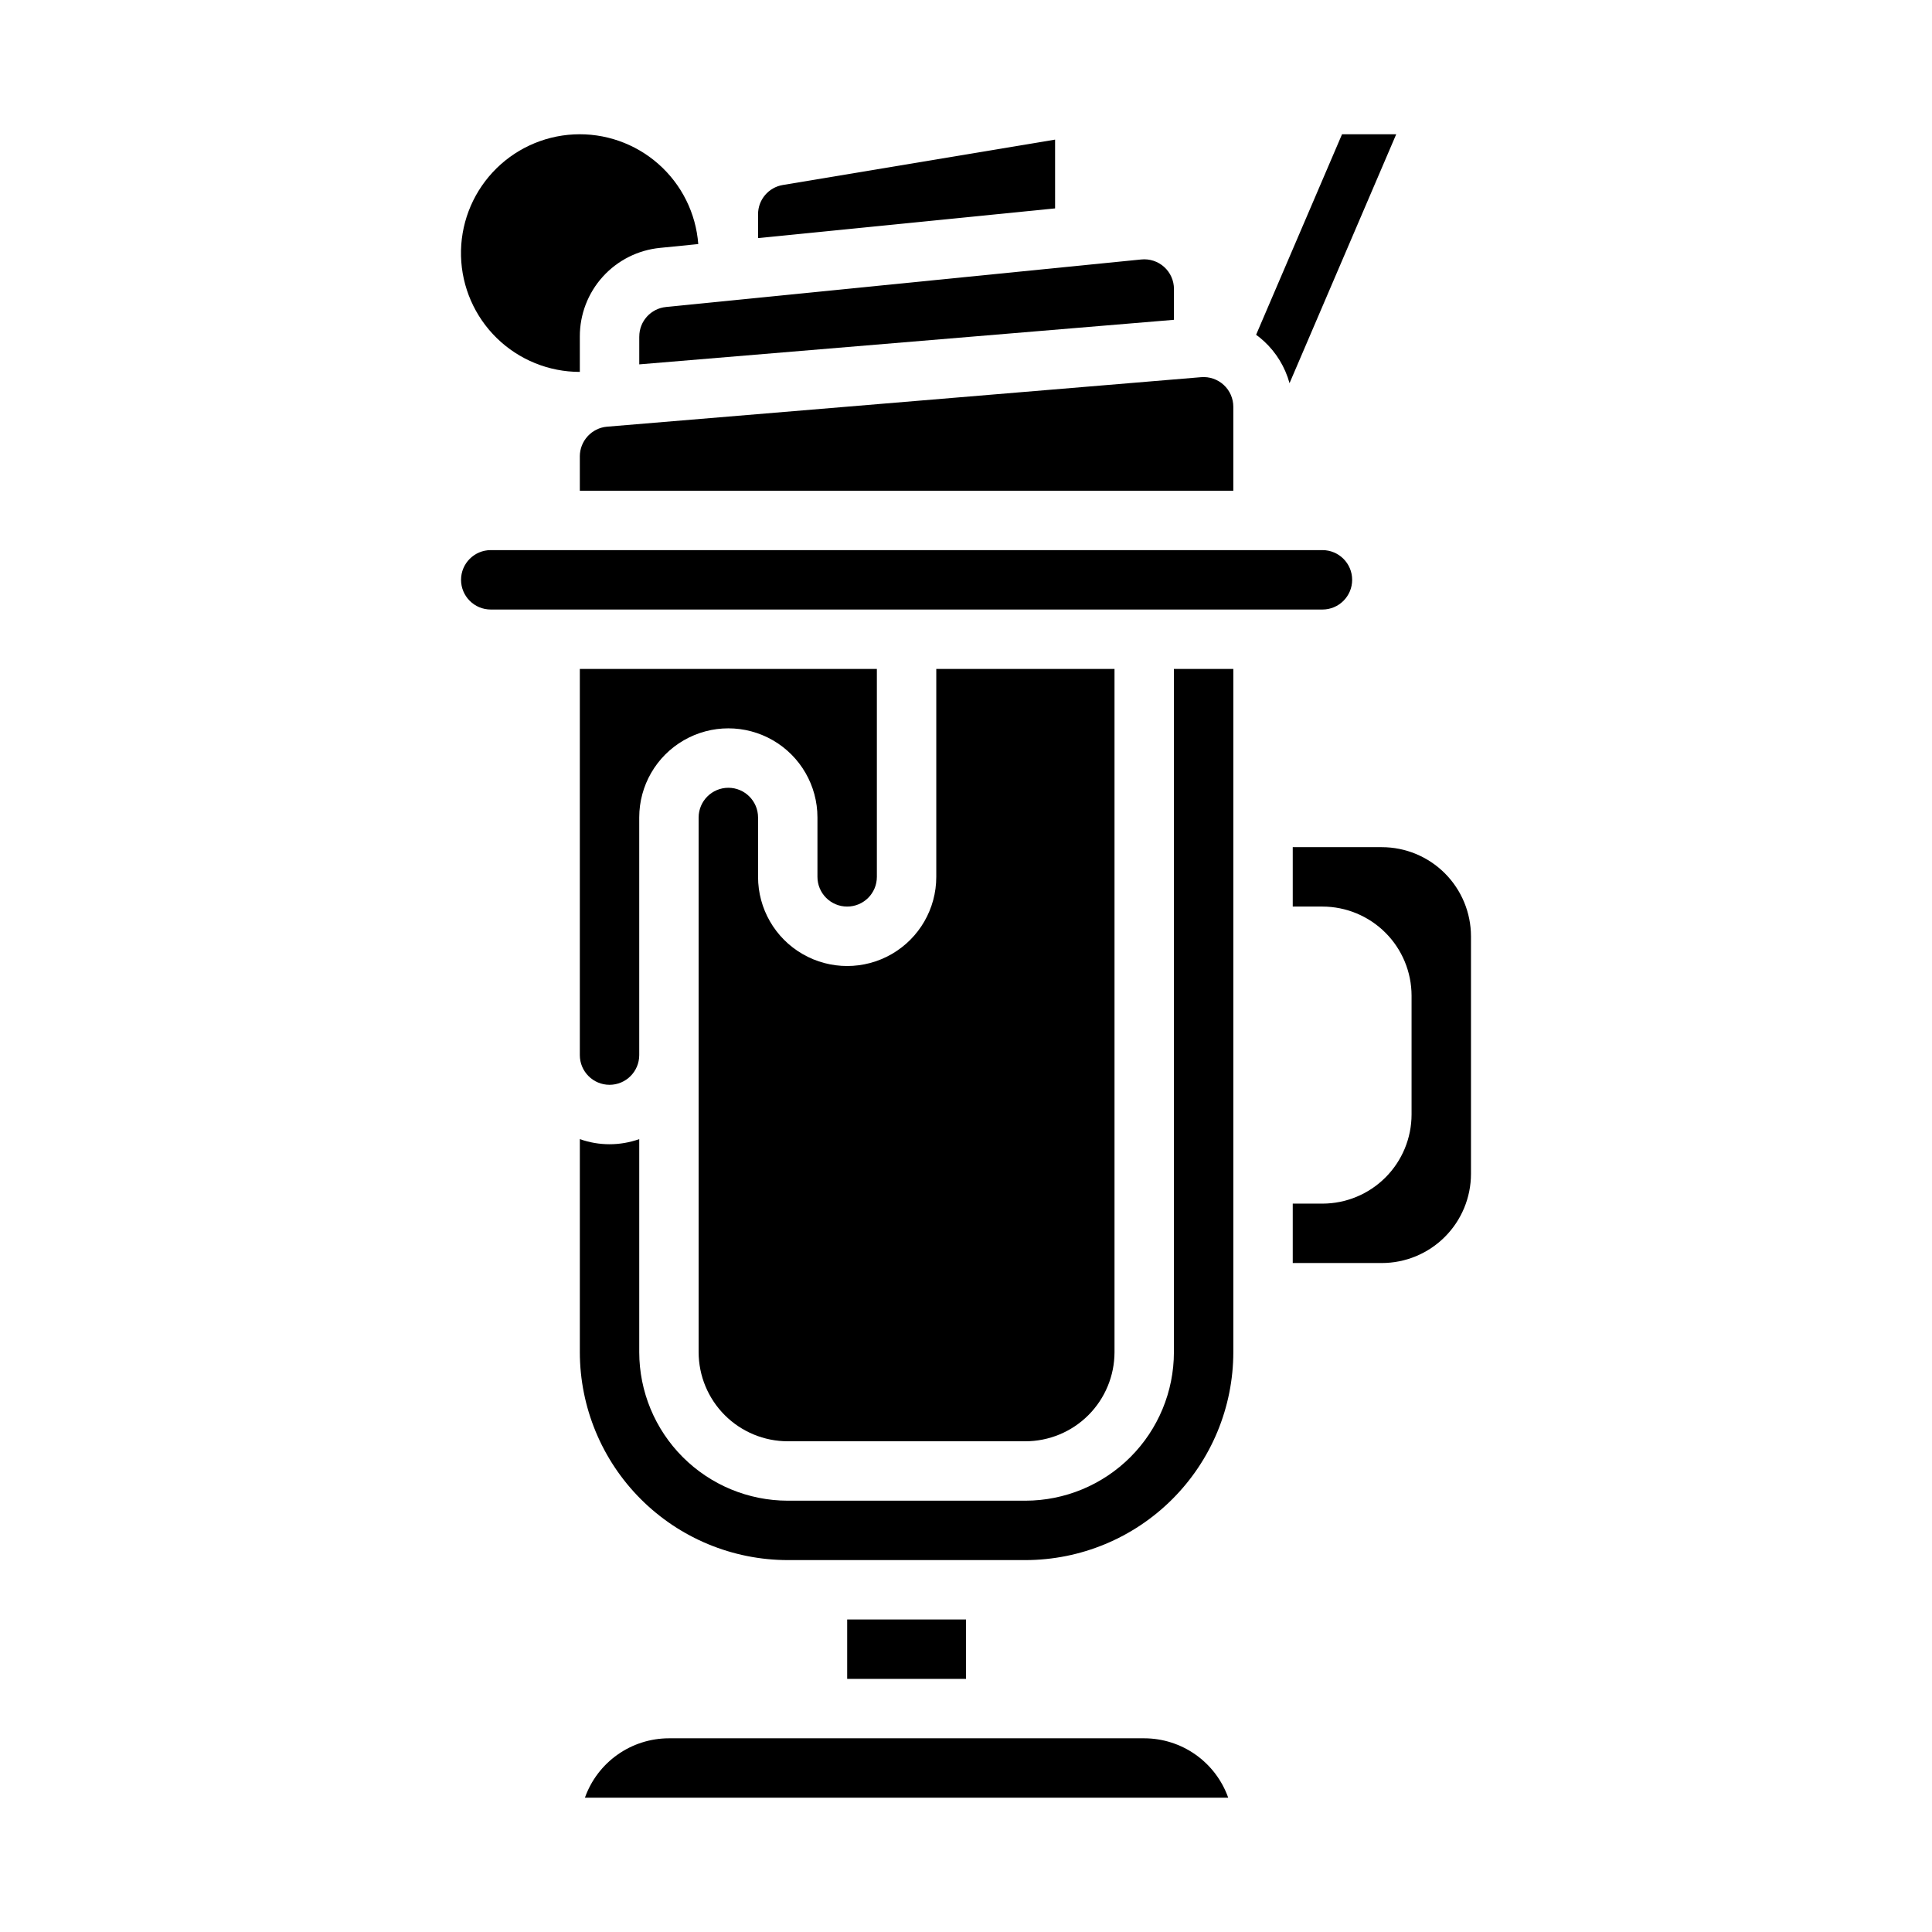
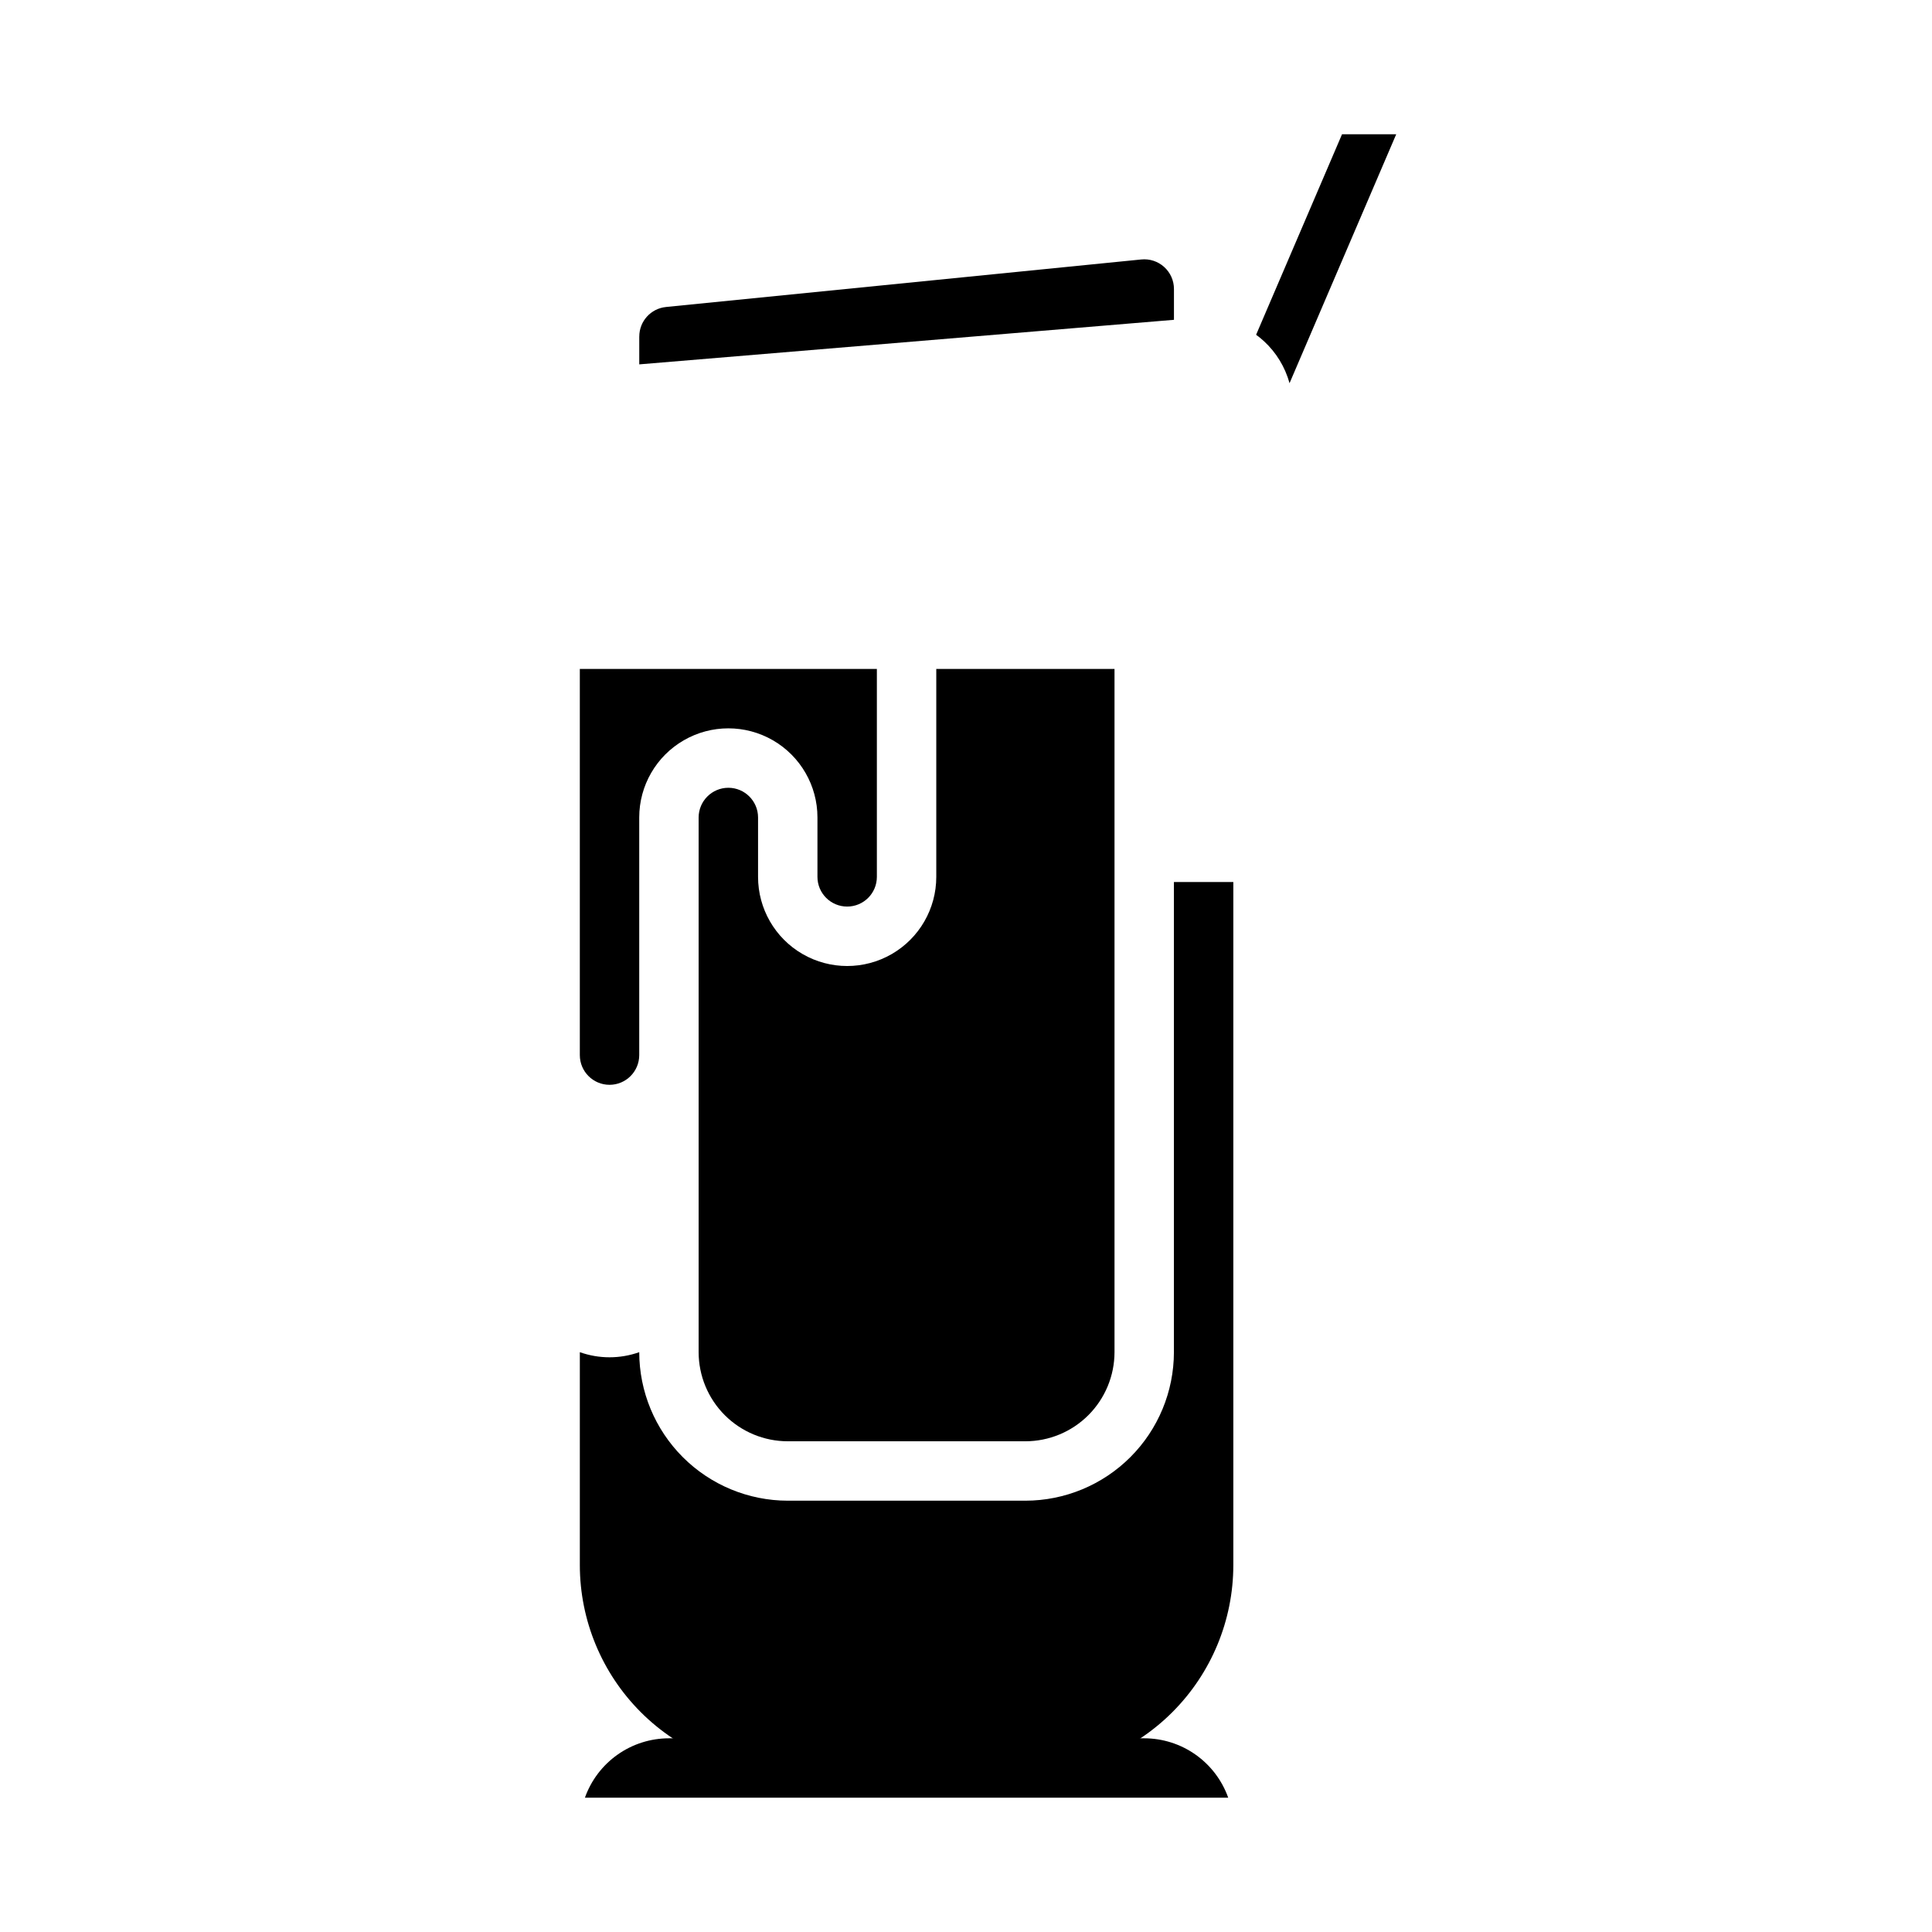
<svg xmlns="http://www.w3.org/2000/svg" fill="#000000" width="800px" height="800px" version="1.1" viewBox="144 144 512 512">
  <g>
-     <path d="m297.66 233.19c-0.016-5.863 2.152-11.52 6.086-15.863 3.934-4.348 9.344-7.066 15.18-7.637l10.121-1.012c-0.621-8.191-4.422-15.812-10.586-21.238-6.164-5.43-14.203-8.234-22.406-7.82-8.203 0.418-15.918 4.023-21.5 10.047-5.582 6.027-8.59 13.992-8.383 22.203 0.211 8.211 3.621 16.016 9.5 21.75 5.883 5.731 13.773 8.938 21.988 8.938z" />
    <path d="m313.41 233.19v7.371l141.7-11.809v-8.16c0.004-2.223-0.938-4.344-2.59-5.84-1.648-1.492-3.856-2.215-6.066-1.992l-125.95 12.594v0.004c-4.027 0.395-7.094 3.785-7.086 7.832z" />
-     <path d="m423.61 181-72.141 12.023c-3.801 0.625-6.586 3.914-6.578 7.766v6.309l78.719-7.871z" />
-     <path d="m297.66 264.92v9.129h173.18v-22.25c0-2.203-0.922-4.301-2.543-5.793-1.621-1.488-3.789-2.234-5.984-2.051l-157.44 13.121v-0.004c-4.066 0.363-7.195 3.762-7.215 7.848z" />
    <path d="m485.74 245.55 28.27-65.969h-14.359l-22.77 53.137c0.727 0.523 1.422 1.094 2.082 1.699 3.258 3.004 5.602 6.859 6.777 11.133z" />
-     <path d="m266.18 297.66c0.004 4.344 3.523 7.867 7.871 7.871h220.41c4.348 0 7.875-3.523 7.875-7.871 0-4.348-3.527-7.875-7.875-7.875h-220.41c-4.348 0.008-7.867 3.527-7.871 7.875z" />
    <path d="m337.02 352.77c-4.348 0.004-7.867 3.527-7.875 7.871v141.7c0.008 6.262 2.5 12.262 6.926 16.691 4.43 4.426 10.43 6.918 16.691 6.922h62.977c6.262-0.004 12.266-2.496 16.691-6.922 4.426-4.43 6.918-10.43 6.926-16.691v-181.06h-47.234v55.105c0 8.438-4.5 16.234-11.805 20.453-7.309 4.219-16.312 4.219-23.617 0-7.309-4.219-11.809-12.016-11.809-20.453v-15.746c-0.004-4.344-3.527-7.867-7.871-7.871z" />
-     <path d="m486.59 384.25h7.871c6.262 0.008 12.266 2.5 16.691 6.926 4.43 4.426 6.918 10.43 6.926 16.691v31.488c-0.008 6.262-2.496 12.262-6.926 16.691-4.426 4.426-10.43 6.918-16.691 6.926h-7.871v15.742h23.617c6.262-0.008 12.266-2.496 16.691-6.926 4.426-4.426 6.918-10.43 6.926-16.691v-62.977c-0.008-6.258-2.5-12.262-6.926-16.691-4.426-4.426-10.43-6.918-16.691-6.922h-23.617z" />
    <path d="m297.66 423.61c0 4.348 3.523 7.875 7.871 7.875s7.871-3.527 7.871-7.875v-62.977c0-8.434 4.5-16.23 11.809-20.449 7.305-4.219 16.309-4.219 23.617 0 7.305 4.219 11.805 12.016 11.805 20.449v15.746c0 4.348 3.527 7.871 7.875 7.871 4.348 0 7.871-3.523 7.871-7.871v-55.105h-78.719z" />
    <path d="m299.01 620.41h170.48c-1.633-4.602-4.648-8.582-8.637-11.402-3.984-2.82-8.746-4.336-13.629-4.34h-125.95c-4.883 0.004-9.645 1.52-13.629 4.34-3.988 2.82-7.004 6.801-8.637 11.402z" />
-     <path d="m455.1 502.34c-0.012 10.434-4.16 20.438-11.539 27.816s-17.383 11.531-27.82 11.543h-62.977c-10.434-0.012-20.438-4.164-27.816-11.543-7.379-7.379-11.531-17.383-11.543-27.816v-56.461c-5.094 1.809-10.652 1.809-15.742 0v56.461c0.016 14.609 5.824 28.613 16.156 38.945 10.332 10.332 24.336 16.141 38.945 16.156h62.977c14.609-0.016 28.617-5.824 38.945-16.156 10.332-10.332 16.145-24.336 16.16-38.945v-181.06h-15.746z" />
+     <path d="m455.1 502.34c-0.012 10.434-4.16 20.438-11.539 27.816s-17.383 11.531-27.82 11.543h-62.977c-10.434-0.012-20.438-4.164-27.816-11.543-7.379-7.379-11.531-17.383-11.543-27.816c-5.094 1.809-10.652 1.809-15.742 0v56.461c0.016 14.609 5.824 28.613 16.156 38.945 10.332 10.332 24.336 16.141 38.945 16.156h62.977c14.609-0.016 28.617-5.824 38.945-16.156 10.332-10.332 16.145-24.336 16.16-38.945v-181.06h-15.746z" />
    <path d="m368.51 573.18h31.488v15.742h-31.488z" />
  </g>
</svg>